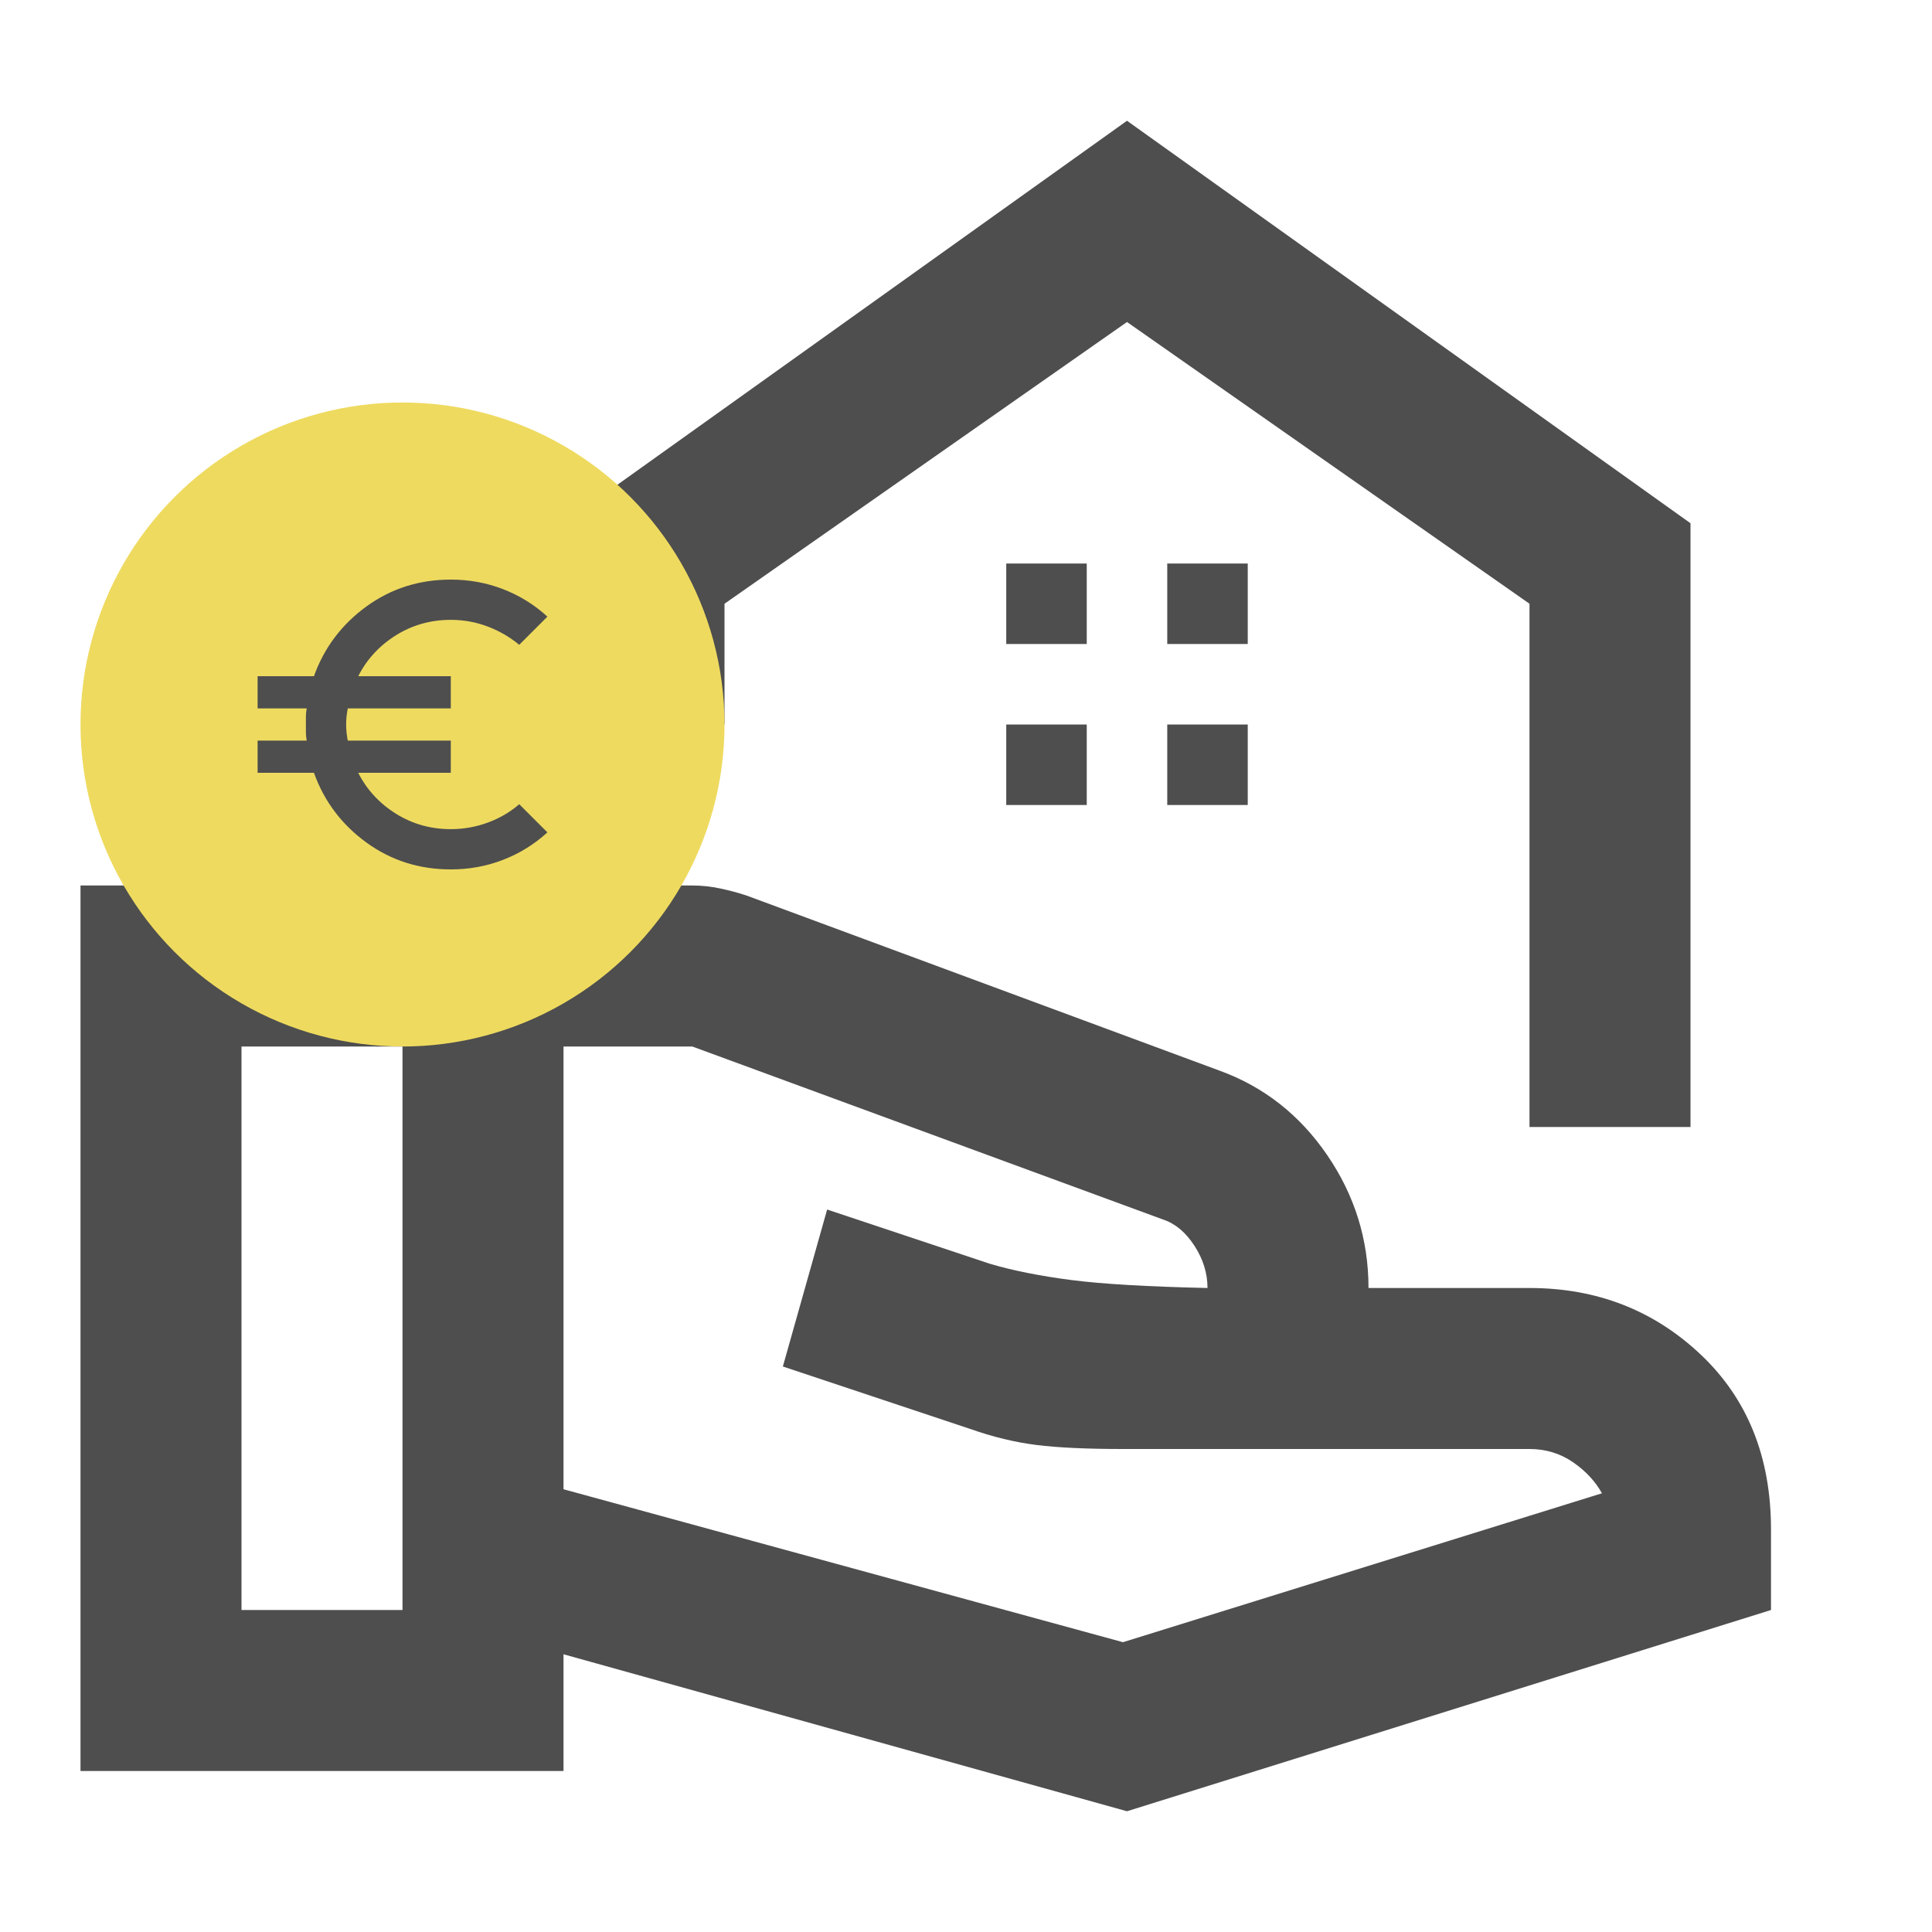
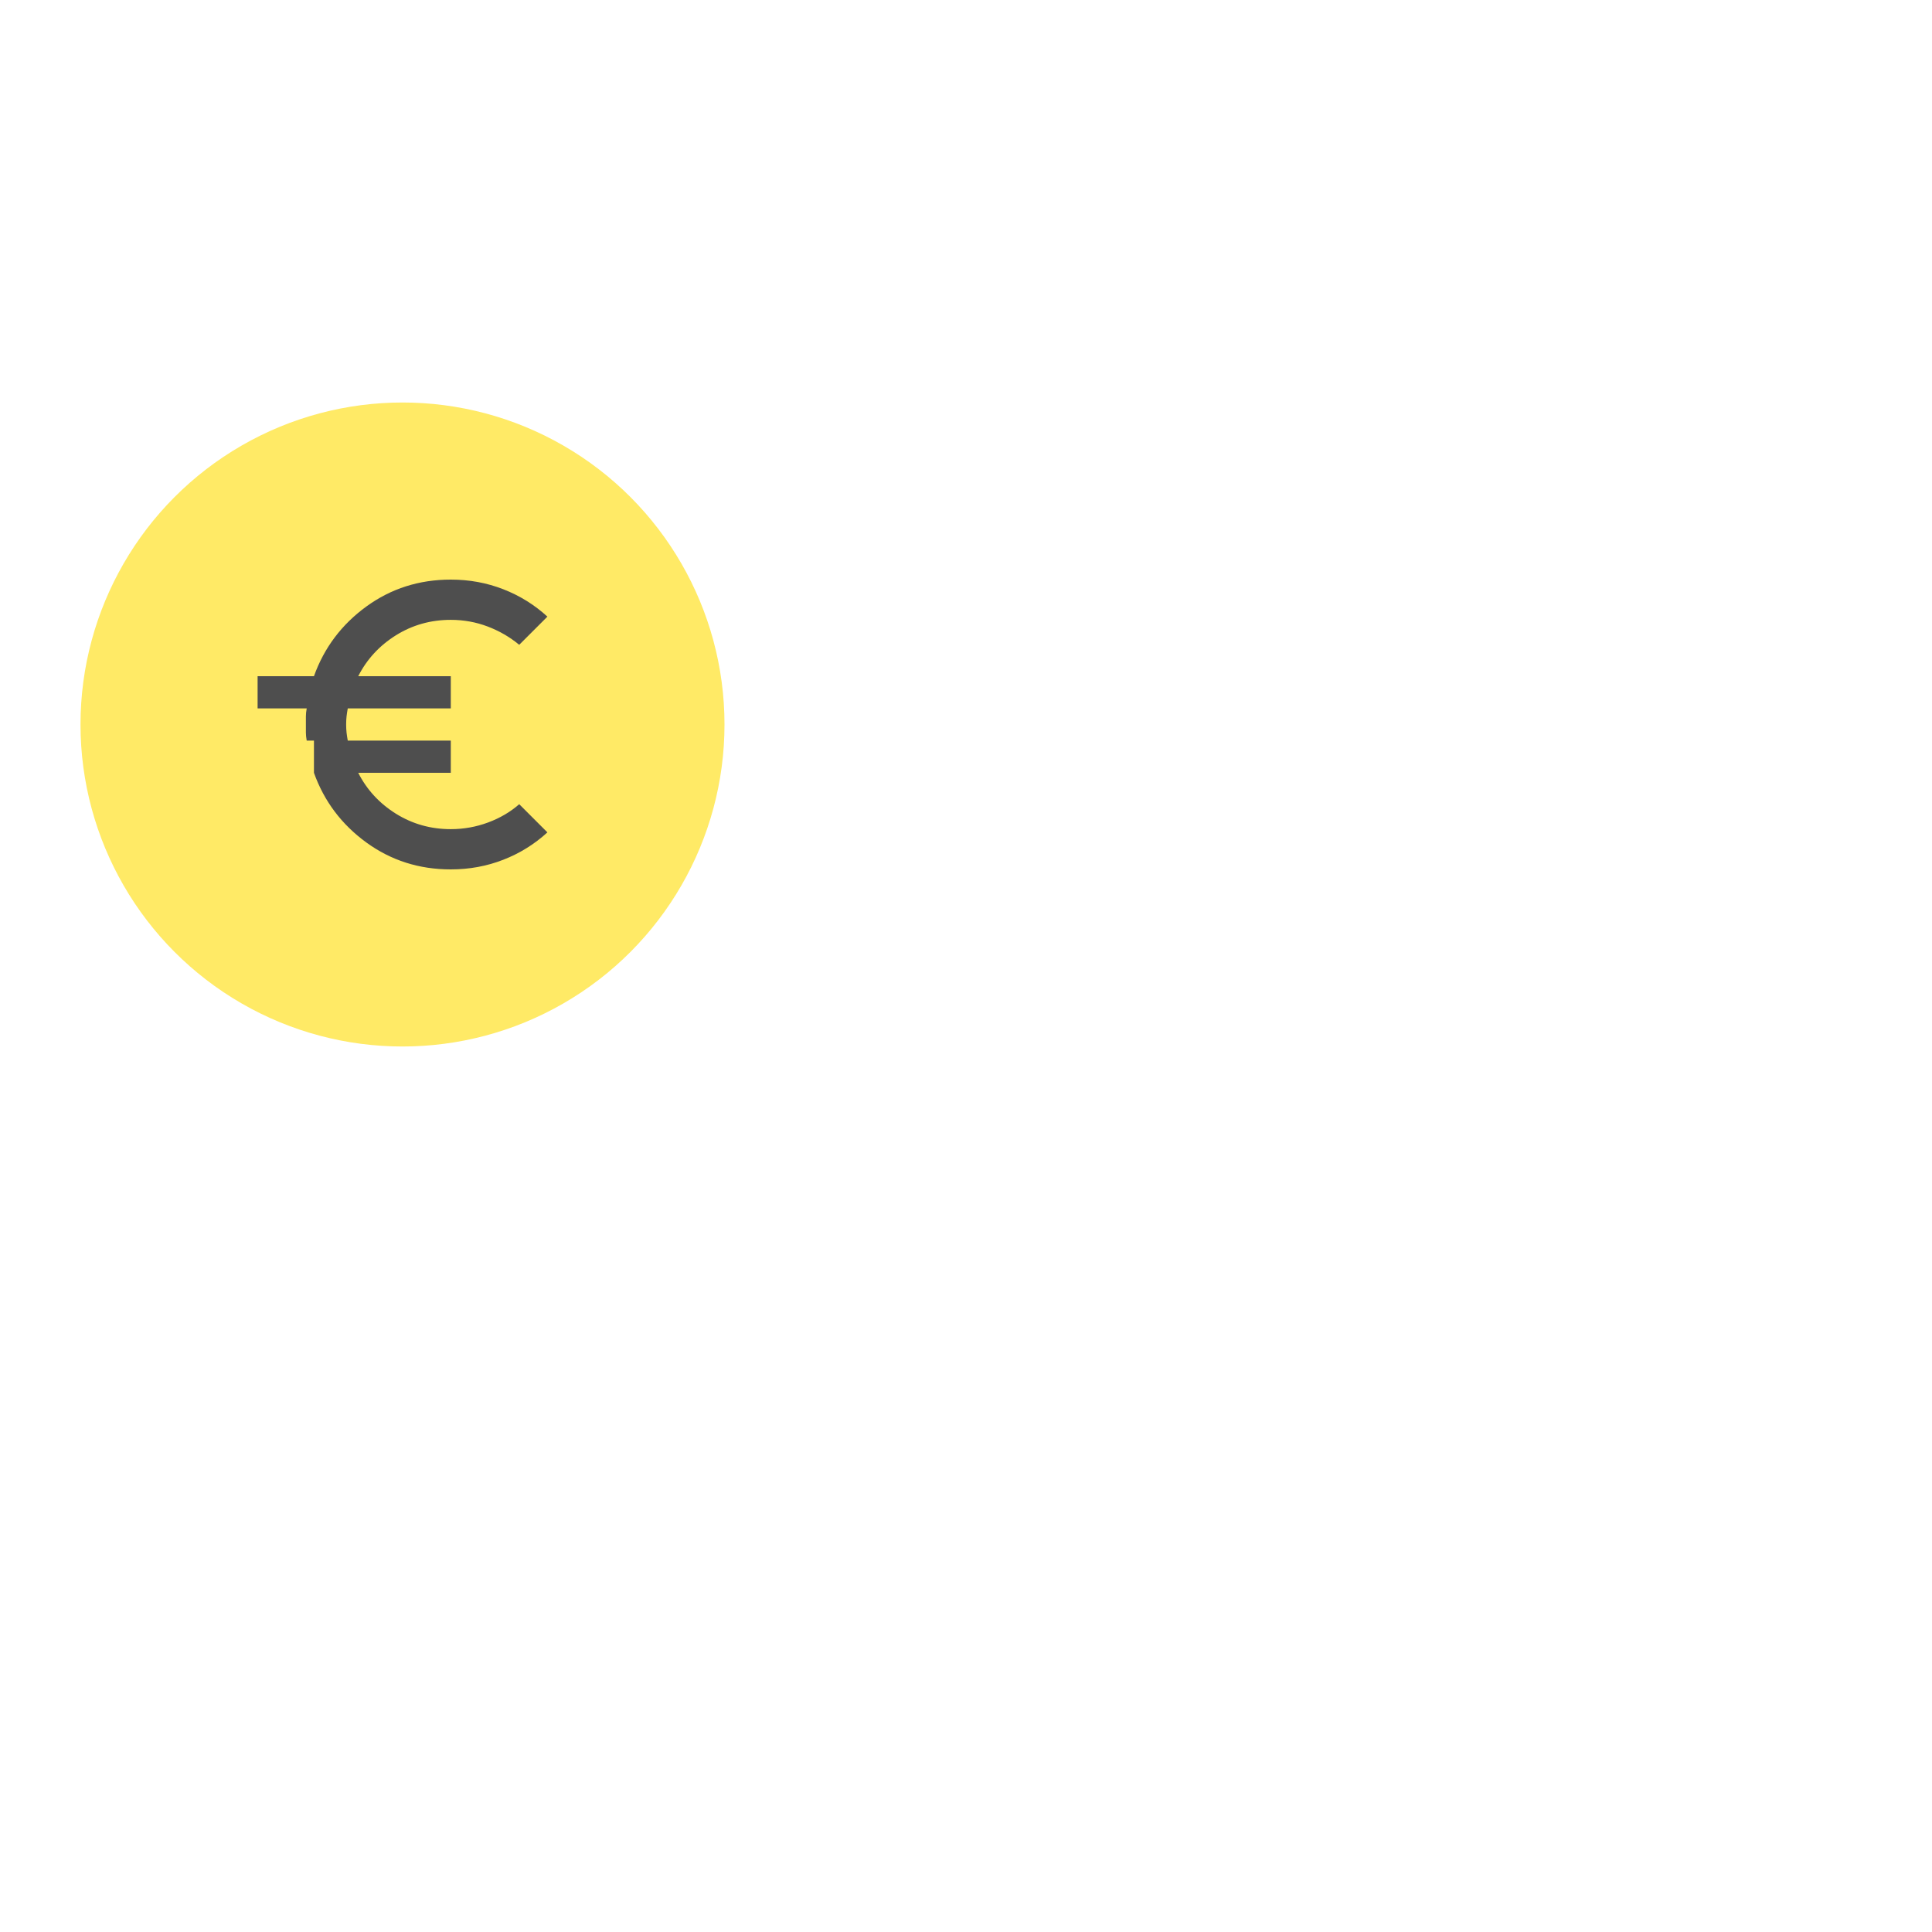
<svg xmlns="http://www.w3.org/2000/svg" width="120" height="120" viewBox="0 0 120 120" fill="none">
  <mask id="mask0_592_223" style="mask-type:alpha" maskUnits="userSpaceOnUse" x="0" y="0" width="120" height="120">
-     <rect width="120" height="120" fill="#D9D9D9" />
-   </mask>
+     </mask>
  <g mask="url(#mask0_592_223)">
-     <path d="M95 70V37.5L70 20L45 37.5V45H35V32.5L70 7.5L105 32.5V70H95ZM72.5 40H77.5V35H72.5V40ZM62.5 40H67.5V35H62.5V40ZM72.5 50H77.5V45H72.5V50ZM62.5 50H67.5V45H62.5V50ZM35 92.5L69.75 102L99.5 92.75C99.083 92 98.479 91.354 97.688 90.812C96.896 90.271 96 90 95 90H69.75C67.5 90 65.708 89.917 64.375 89.75C63.042 89.583 61.667 89.25 60.25 88.75L48.625 84.875L51.375 75.125L61.5 78.5C62.917 78.917 64.583 79.25 66.5 79.5C68.417 79.75 71.25 79.917 75 80C75 79.083 74.729 78.208 74.188 77.375C73.646 76.542 73 76 72.25 75.75L43 65H35V92.5ZM5 110V55H43C43.583 55 44.167 55.062 44.75 55.188C45.333 55.312 45.875 55.458 46.375 55.625L75.75 66.5C78.5 67.5 80.729 69.25 82.438 71.75C84.146 74.25 85 77 85 80H95C99.167 80 102.708 81.375 105.625 84.125C108.542 86.875 110 90.5 110 95V100L70 112.5L35 102.75V110H5ZM15 100H25V65H15V100Z" fill="#4E4E4E" />
-   </g>
+     </g>
  <circle cx="25" cy="45" r="20" fill="#FFEA66" />
-   <circle cx="25" cy="45" r="20" fill="black" fill-opacity="0.07" />
  <mask id="mask1_592_223" style="mask-type:alpha" maskUnits="userSpaceOnUse" x="13" y="33" width="24" height="24">
    <rect x="13" y="33" width="24" height="24" fill="#D9D9D9" />
  </mask>
  <g mask="url(#mask1_592_223)">
-     <path d="M28 54C26.033 54 24.283 53.442 22.75 52.325C21.217 51.208 20.133 49.767 19.5 48H16V46H19.05C19.017 45.817 19 45.65 19 45.5V44.5C19 44.35 19.017 44.183 19.05 44H16V42H19.5C20.133 40.233 21.217 38.792 22.75 37.675C24.283 36.558 26.033 36 28 36C29.15 36 30.238 36.2 31.262 36.6C32.288 37 33.2 37.567 34 38.3L32.25 40.05C31.667 39.567 31.012 39.188 30.288 38.913C29.562 38.638 28.8 38.5 28 38.5C26.75 38.5 25.613 38.821 24.587 39.462C23.562 40.104 22.783 40.95 22.25 42H28V44H21.6C21.567 44.183 21.542 44.35 21.525 44.5C21.508 44.65 21.5 44.817 21.5 45C21.5 45.183 21.508 45.35 21.525 45.5C21.542 45.65 21.567 45.817 21.6 46H28V48H22.25C22.783 49.05 23.562 49.896 24.587 50.538C25.613 51.179 26.75 51.5 28 51.5C28.8 51.5 29.571 51.362 30.312 51.087C31.054 50.812 31.7 50.433 32.25 49.95L34 51.7C33.2 52.433 32.288 53 31.262 53.4C30.238 53.8 29.15 54 28 54Z" fill="#4E4E4E" />
+     <path d="M28 54C26.033 54 24.283 53.442 22.75 52.325C21.217 51.208 20.133 49.767 19.5 48V46H19.05C19.017 45.817 19 45.65 19 45.5V44.5C19 44.35 19.017 44.183 19.05 44H16V42H19.5C20.133 40.233 21.217 38.792 22.75 37.675C24.283 36.558 26.033 36 28 36C29.15 36 30.238 36.2 31.262 36.6C32.288 37 33.2 37.567 34 38.3L32.25 40.05C31.667 39.567 31.012 39.188 30.288 38.913C29.562 38.638 28.8 38.5 28 38.5C26.75 38.5 25.613 38.821 24.587 39.462C23.562 40.104 22.783 40.95 22.25 42H28V44H21.6C21.567 44.183 21.542 44.35 21.525 44.5C21.508 44.65 21.5 44.817 21.5 45C21.5 45.183 21.508 45.35 21.525 45.5C21.542 45.65 21.567 45.817 21.6 46H28V48H22.25C22.783 49.05 23.562 49.896 24.587 50.538C25.613 51.179 26.75 51.5 28 51.5C28.8 51.5 29.571 51.362 30.312 51.087C31.054 50.812 31.7 50.433 32.25 49.95L34 51.7C33.2 52.433 32.288 53 31.262 53.4C30.238 53.8 29.15 54 28 54Z" fill="#4E4E4E" />
  </g>
</svg>